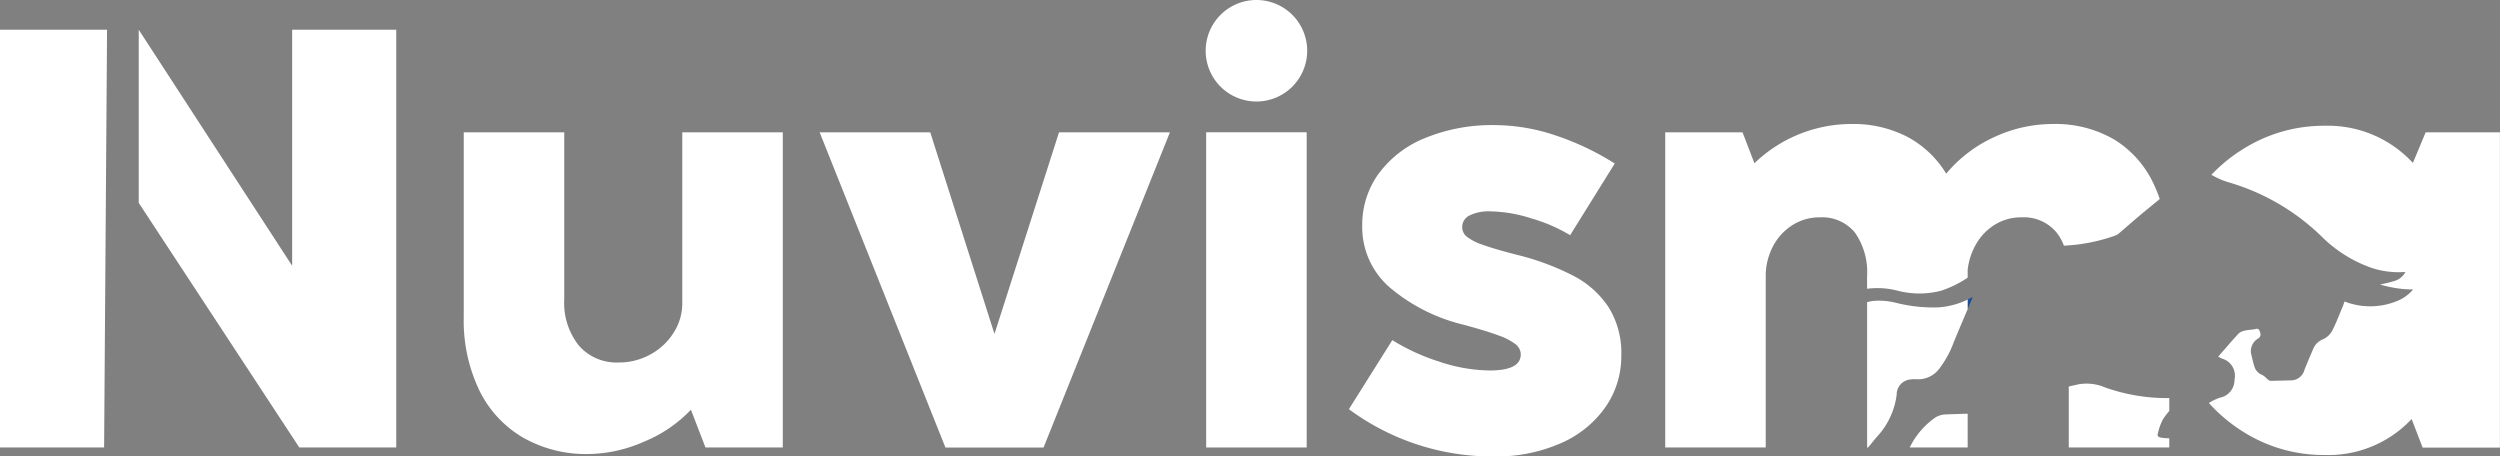
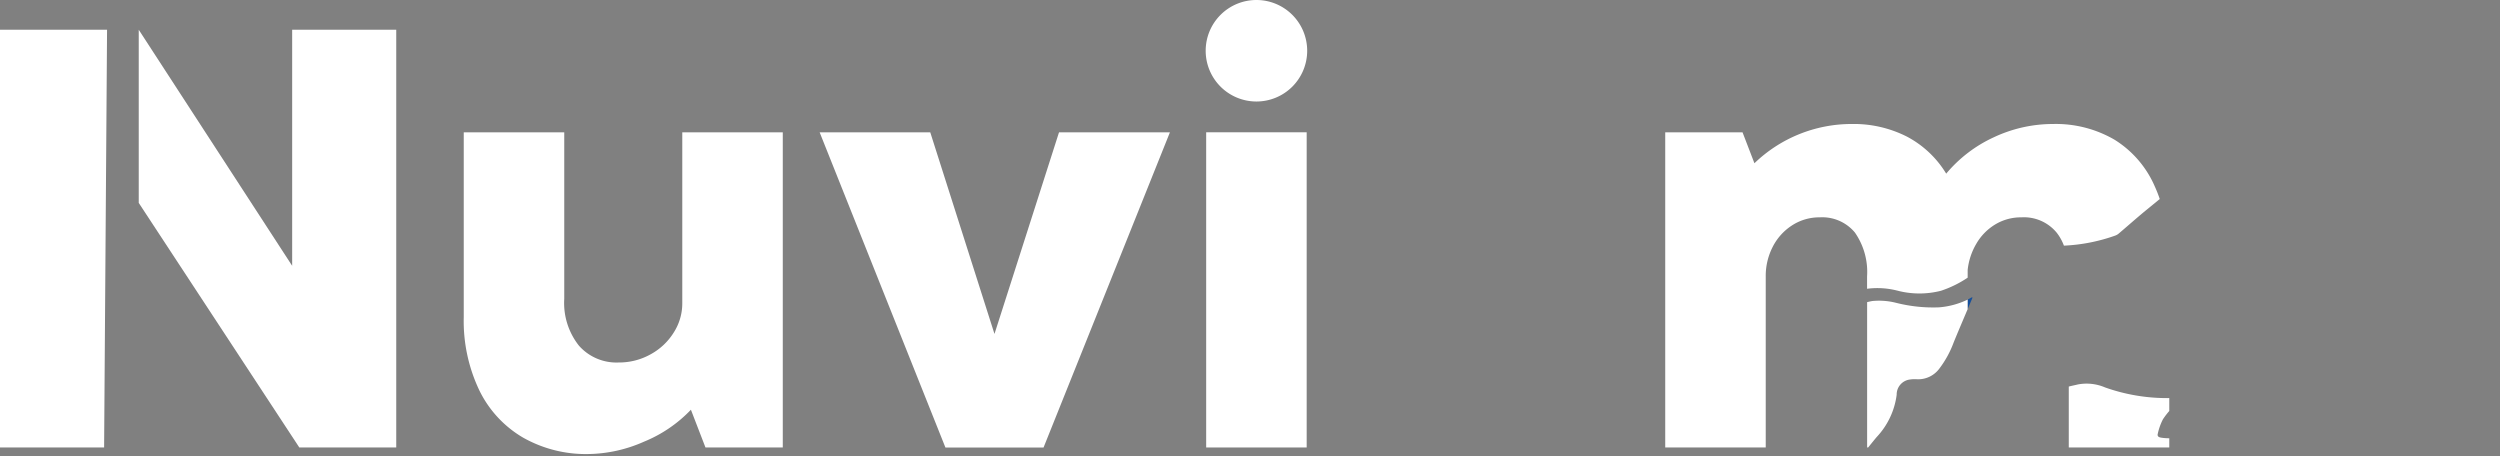
<svg xmlns="http://www.w3.org/2000/svg" width="220.917" height="40.331" viewBox="0 0 220.917 40.331">
  <rect x="0" y="0" width="220.917" height="40.331" fill="#808080" stroke="none" />
  <g id="Grupo_99" data-name="Grupo 99" transform="translate(-1944.05)">
    <g id="Grupo_3" data-name="Grupo 3" transform="translate(1944.05)">
      <path id="Trazado_1" data-name="Trazado 1" d="M497.971,75.039c0-.012-.02-.036-.032-.057-.129.078-.26.149-.393.216v.847q.212-.5.424-1.006" transform="translate(-323.671 -48.723)" fill="#154f9c" />
      <path id="Trazado_2" data-name="Trazado 2" d="M137.376,48.516a4.761,4.761,0,0,1-.749,2.549A5.5,5.5,0,0,1,134.578,53a5.712,5.712,0,0,1-2.824.723,4.426,4.426,0,0,1-3.508-1.484,6.071,6.071,0,0,1-1.3-4.139V33.382h-8.881V49.7a14.245,14.245,0,0,0,1.379,6.49,9.791,9.791,0,0,0,3.875,4.178,11.28,11.28,0,0,0,5.755,1.445,12.485,12.485,0,0,0,4.913-1.09,11.957,11.957,0,0,0,4.152-2.825l1.287,3.337h6.831V33.382h-8.881Z" transform="translate(-77.085 -21.691)" fill="#fff" />
      <path id="Trazado_3" data-name="Trazado 3" d="M223.319,51.2l-5.675-17.815H207.87l11.114,27.852h8.671l11.167-27.852h-9.8Z" transform="translate(-135.44 -21.691)" fill="#fff" />
      <rect id="Rectángulo_1" data-name="Rectángulo 1" width="8.881" height="27.852" transform="translate(106.586 11.69)" fill="#fff" />
-       <path id="Trazado_4" data-name="Trazado 4" d="M361.253,44.89a22.75,22.75,0,0,0-5.1-1.879q-1.918-.5-2.9-.854a4.783,4.783,0,0,1-1.406-.71,1.081,1.081,0,0,1-.42-.854,1.137,1.137,0,0,1,.63-1.025,3.843,3.843,0,0,1,1.892-.368,12.532,12.532,0,0,1,3.626.631,14.338,14.338,0,0,1,3.39,1.472l3.941-6.332a23.791,23.791,0,0,0-5.281-2.5,16.9,16.9,0,0,0-5.255-.893,15.581,15.581,0,0,0-6.293,1.169A9.435,9.435,0,0,0,344,35.93a7.68,7.68,0,0,0-1.406,4.506,7.037,7.037,0,0,0,2.5,5.544,15.8,15.8,0,0,0,6.437,3.232q2.049.552,3.126.959a5.189,5.189,0,0,1,1.511.788,1.146,1.146,0,0,1,.434.88q0,1.419-2.733,1.419a14.377,14.377,0,0,1-4.493-.788,18.4,18.4,0,0,1-4.125-1.892l-3.836,6.1a21.274,21.274,0,0,0,12.8,4.178,14.143,14.143,0,0,0,5.925-1.169,9.353,9.353,0,0,0,3.955-3.205,7.894,7.894,0,0,0,1.392-4.559,7.653,7.653,0,0,0-1.1-4.217,8.287,8.287,0,0,0-3.127-2.811" transform="translate(-222.217 -20.521)" fill="#fff" />
      <path id="Trazado_5" data-name="Trazado 5" d="M441.69,45.991a7.663,7.663,0,0,0,3.923.027,9.678,9.678,0,0,0,2.352-1.155v-.68a5.725,5.725,0,0,1,.762-2.312,4.79,4.79,0,0,1,1.668-1.708,4.386,4.386,0,0,1,2.325-.631,3.747,3.747,0,0,1,3.1,1.34,4.22,4.22,0,0,1,.65,1.16l.026,0a15.534,15.534,0,0,0,4.5-.885,1.052,1.052,0,0,0,.293-.161c.857-.726,1.694-1.476,2.565-2.184.363-.294.724-.593,1.085-.89a11.858,11.858,0,0,0-.438-1.111,9.111,9.111,0,0,0-3.573-4.138,10.3,10.3,0,0,0-5.4-1.38,12.273,12.273,0,0,0-5.242,1.169,12.01,12.01,0,0,0-4.217,3.219,8.934,8.934,0,0,0-3.468-3.271,10.366,10.366,0,0,0-4.887-1.117,12.37,12.37,0,0,0-8.592,3.468l-1.051-2.733h-6.831V59.868h8.881V44.734a5.6,5.6,0,0,1,.6-2.562,4.882,4.882,0,0,1,1.708-1.918,4.413,4.413,0,0,1,2.47-.722,3.748,3.748,0,0,1,3.1,1.34,6.088,6.088,0,0,1,1.077,3.889v1.083a7.058,7.058,0,0,1,2.606.147" transform="translate(-274.089 -20.326)" fill="#fff" />
-       <path id="Trazado_6" data-name="Trazado 6" d="M485.215,104.721a6.872,6.872,0,0,0-2.284,2.663h5.118V104.4c-.611.017-1.222.034-1.832.062a1.948,1.948,0,0,0-1,.254" transform="translate(-314.173 -67.842)" fill="#fff" />
      <path id="Trazado_7" data-name="Trazado 7" d="M474.795,84.028a1.335,1.335,0,0,1,1.186-1.369,2.917,2.917,0,0,1,.6-.022,2.321,2.321,0,0,0,1.949-.894,8.894,8.894,0,0,0,1.307-2.374c.4-.976.816-1.949,1.228-2.922V75.6a7.085,7.085,0,0,1-2.542.684,13.328,13.328,0,0,1-3.779-.4,6.121,6.121,0,0,0-2.092-.161c-.16.027-.315.063-.468.1V88.666h.092c.245-.307.492-.612.744-.913a6.68,6.68,0,0,0,1.772-3.725" transform="translate(-307.192 -49.124)" fill="#fff" />
      <path id="Trazado_8" data-name="Trazado 8" d="M530.927,101.182a5.042,5.042,0,0,1,.455-1.263,6.5,6.5,0,0,1,.556-.727V98.052a16.375,16.375,0,0,1-5.673-.942,4.143,4.143,0,0,0-2.408-.263c-.257.065-.535.116-.8.186v5.384h8.881V101.6a4.2,4.2,0,0,1-.719-.052c-.241-.039-.362-.134-.291-.367" transform="translate(-340.246 -62.874)" fill="#fff" />
-       <path id="Trazado_9" data-name="Trazado 9" d="M577.583,32.31l-1.13,2.706a10.2,10.2,0,0,0-7.778-3.284,13.411,13.411,0,0,0-7.042,1.944,14.229,14.229,0,0,0-2.989,2.394c.053.027.105.051.158.08a6.76,6.76,0,0,0,1.485.613,19.613,19.613,0,0,1,8.292,4.945,11.82,11.82,0,0,0,4.223,2.581,7.532,7.532,0,0,0,2.993.36,1.61,1.61,0,0,1-1.006.809,12.011,12.011,0,0,1-1.242.3,10.441,10.441,0,0,0,2.929.442,3.7,3.7,0,0,1-1.541,1.068,6.262,6.262,0,0,1-4.523-.008c-.06.17-.1.312-.16.448-.309.729-.584,1.476-.95,2.175a1.743,1.743,0,0,1-.779.713,1.525,1.525,0,0,0-.855.8c-.271.636-.548,1.271-.8,1.916a1.237,1.237,0,0,1-1.2.92c-.605.012-1.21.037-1.816.039-.088,0-.181-.092-.262-.155a2.2,2.2,0,0,0-.438-.362,1.127,1.127,0,0,1-.69-.7c-.108-.334-.188-.678-.266-1.021a1.285,1.285,0,0,1,.557-1.485c.293-.189.266-.383.162-.664-.119-.322-.321-.186-.521-.157-.25.036-.506.038-.75.1a1.182,1.182,0,0,0-.577.248c-.621.668-1.21,1.366-1.819,2.062.118.06.229.119.343.172a1.566,1.566,0,0,1,1.1,1.843,1.592,1.592,0,0,1-1.281,1.607,4.591,4.591,0,0,0-.984.472,14.251,14.251,0,0,0,3.188,2.638,13.32,13.32,0,0,0,7.055,1.957,10.074,10.074,0,0,0,7.672-3.179l.972,2.523h6.831V32.31Z" transform="translate(-363.234 -20.619)" fill="#fff" />
      <path id="Trazado_37" data-name="Trazado 37" d="M305.275,4.485a4.485,4.485,0,1,1,4.485,4.485,4.485,4.485,0,0,1-4.485-4.485" transform="translate(-198.733)" fill="#fff" />
      <path id="Trazado_38" data-name="Trazado 38" d="M1.049,7.5V44.414h9.2L10.509,7.5Z" transform="translate(-1.049 -4.872)" fill="#fff" />
      <path id="Trazado_39" data-name="Trazado 39" d="M49.617,7.5V28.36L36.059,7.5V22.8L50.248,44.414h8.566V7.5Z" transform="translate(-23.799 -4.872)" fill="#fff" />
    </g>
  </g>
</svg>